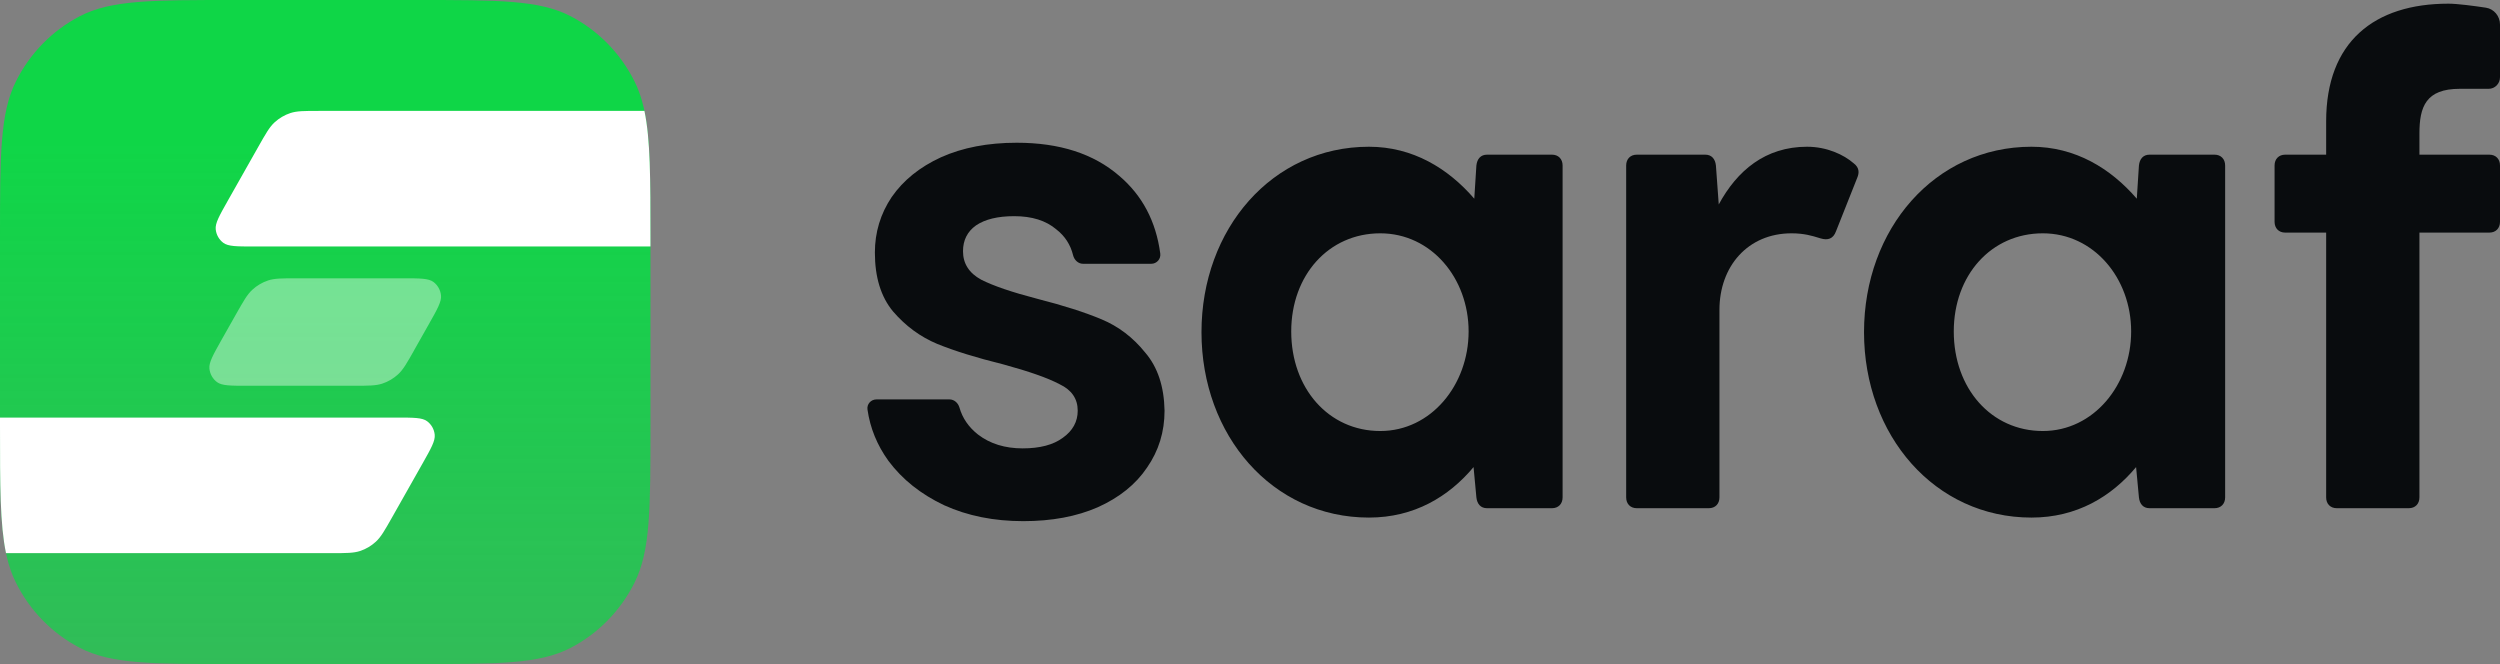
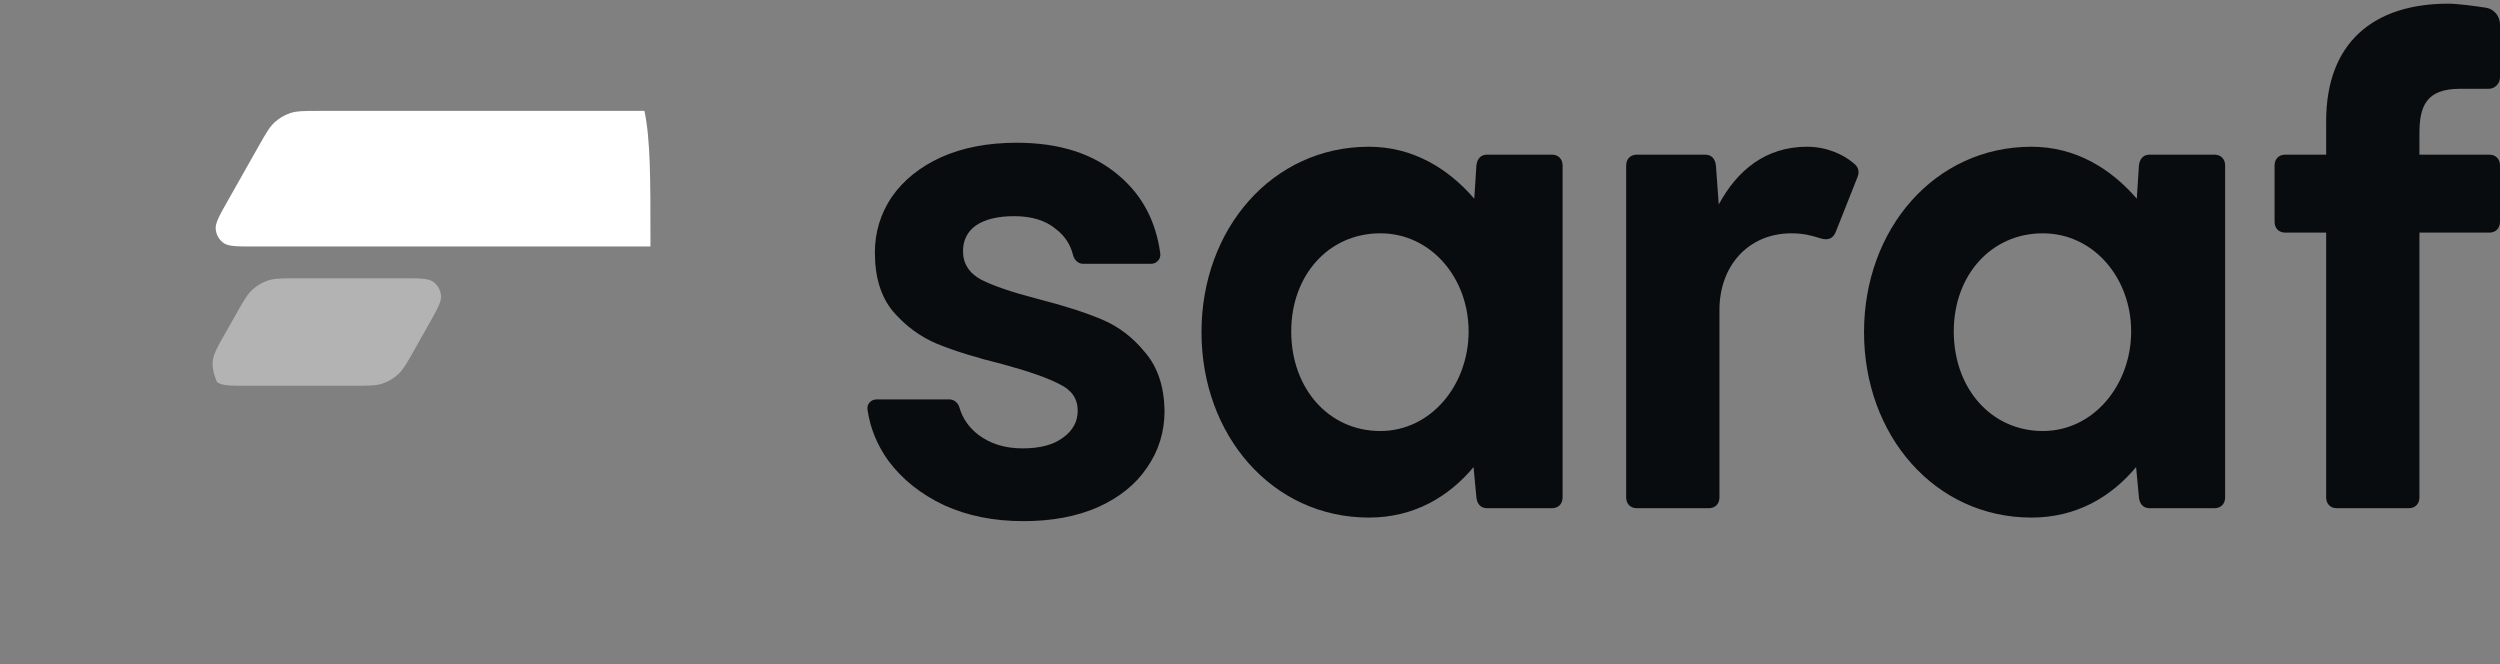
<svg xmlns="http://www.w3.org/2000/svg" width="128" height="34" viewBox="0 0 128 34" fill="none">
  <rect x="0" y="0" width="128" height="34" fill="#808080" stroke="none" />
-   <path d="M0 12.212C0 7.938 0 5.8 0.815 4.168C1.532 2.731 2.675 1.564 4.082 0.832C5.681 0 7.775 0 11.962 0H21.341C25.528 0 27.621 0 29.221 0.832C30.627 1.564 31.771 2.731 32.488 4.168C33.303 5.8 33.303 7.938 33.303 12.212V21.788C33.303 26.062 33.303 28.2 32.488 29.832C31.771 31.269 30.627 32.436 29.221 33.168C27.621 34 25.528 34 21.341 34H11.962C7.775 34 5.681 34 4.082 33.168C2.675 32.436 1.532 31.269 0.815 29.832C0 28.2 0 26.062 0 21.788V12.212Z" fill="url(#paint0_linear_24_3366)" />
-   <path opacity="0.4" d="M12.093 16.073C12.469 15.409 12.657 15.076 12.92 14.835C13.152 14.621 13.427 14.459 13.724 14.36C14.061 14.249 14.437 14.249 15.188 14.249L20.633 14.249C21.503 14.249 21.939 14.249 22.19 14.435C22.41 14.598 22.551 14.848 22.58 15.124C22.612 15.44 22.395 15.825 21.959 16.595L21.206 17.927C21.207 17.927 21.208 17.928 21.207 17.929C20.832 18.592 20.645 18.924 20.382 19.165C20.149 19.379 19.875 19.541 19.577 19.64C19.241 19.751 18.865 19.751 18.113 19.751L12.669 19.751C11.798 19.751 11.363 19.751 11.111 19.564C10.892 19.402 10.75 19.151 10.722 18.876C10.69 18.56 10.907 18.175 11.342 17.405L11.045 17.927L12.093 16.073Z" fill="white" />
-   <path d="M0.307 28.321C0 26.849 0 24.876 0 21.788V21.38L20.31 21.38C21.181 21.38 21.616 21.38 21.868 21.567C22.088 21.73 22.229 21.98 22.257 22.255C22.29 22.571 22.072 22.956 21.637 23.726L20.07 26.497C19.694 27.161 19.506 27.494 19.243 27.735C19.011 27.949 18.737 28.111 18.439 28.21C18.102 28.321 17.727 28.321 16.975 28.321L0.307 28.321Z" fill="white" />
+   <path opacity="0.4" d="M12.093 16.073C12.469 15.409 12.657 15.076 12.92 14.835C13.152 14.621 13.427 14.459 13.724 14.36C14.061 14.249 14.437 14.249 15.188 14.249L20.633 14.249C21.503 14.249 21.939 14.249 22.19 14.435C22.41 14.598 22.551 14.848 22.58 15.124C22.612 15.44 22.395 15.825 21.959 16.595L21.206 17.927C21.207 17.927 21.208 17.928 21.207 17.929C20.832 18.592 20.645 18.924 20.382 19.165C20.149 19.379 19.875 19.541 19.577 19.64C19.241 19.751 18.865 19.751 18.113 19.751L12.669 19.751C11.798 19.751 11.363 19.751 11.111 19.564C10.69 18.56 10.907 18.175 11.342 17.405L11.045 17.927L12.093 16.073Z" fill="white" />
  <path d="M32.995 5.678C33.303 7.151 33.303 9.124 33.303 12.212V12.62L12.992 12.62C12.121 12.62 11.686 12.62 11.434 12.433C11.215 12.27 11.073 12.02 11.045 11.744C11.012 11.428 11.23 11.044 11.665 10.274L13.232 7.503C13.608 6.838 13.796 6.506 14.059 6.264C14.292 6.05 14.566 5.889 14.864 5.79C15.2 5.678 15.576 5.678 16.328 5.678L32.995 5.678Z" fill="white" />
  <path d="M123.875 6.837C123.875 5.47 124.201 4.547 125.938 4.547H127.421C127.741 4.547 128 4.282 128 3.955V1.259C128 0.826 127.694 0.456 127.274 0.393C126.663 0.301 125.816 0.188 125.359 0.188C121.559 0.188 119.099 2.145 119.099 6.209V7.919H117C116.675 7.919 116.458 8.141 116.458 8.473V11.355C116.458 11.687 116.675 11.909 117 11.909H119.099V25.466C119.099 25.799 119.316 26.02 119.642 26.02H123.332C123.658 26.02 123.875 25.799 123.875 25.466V11.909H127.457C127.783 11.909 128 11.687 128 11.355V8.473C128 8.141 127.783 7.919 127.457 7.919H123.875V6.837Z" fill="#090C0E" />
  <path fill-rule="evenodd" clip-rule="evenodd" d="M80.005 8.473C80.005 8.141 79.788 7.919 79.463 7.919H76.134C75.808 7.919 75.627 8.141 75.591 8.473L75.483 10.173C74.144 8.621 72.335 7.513 70.091 7.513C65.134 7.513 61.516 11.724 61.516 17.007C61.516 22.289 65.134 26.5 70.091 26.5C72.407 26.5 74.18 25.429 75.446 23.915L75.591 25.466C75.627 25.799 75.808 26.02 76.134 26.02H79.463C79.788 26.02 80.005 25.799 80.005 25.466V8.473ZM75.193 16.97C75.193 19.703 73.275 22.068 70.67 22.068C68.029 22.068 66.111 19.888 66.111 16.97C66.111 14.088 68.029 11.946 70.67 11.946C73.275 11.946 75.193 14.236 75.193 16.97Z" fill="#090C0E" />
  <path d="M95.091 9.101C95.2 8.843 95.2 8.584 94.911 8.363C94.404 7.919 93.536 7.513 92.522 7.513C90.388 7.513 88.94 8.732 88 10.468L87.855 8.473C87.819 8.141 87.638 7.919 87.312 7.919H83.802C83.477 7.919 83.26 8.141 83.26 8.473V25.466C83.26 25.799 83.477 26.02 83.802 26.02H87.493C87.819 26.02 88.036 25.799 88.036 25.466V15.862C88.036 13.645 89.483 11.946 91.727 11.946C92.372 11.946 92.794 12.076 93.143 12.184L93.173 12.193L93.21 12.204C93.572 12.315 93.861 12.241 94.006 11.835L95.091 9.101Z" fill="#090C0E" />
  <path fill-rule="evenodd" clip-rule="evenodd" d="M113.384 7.919C113.71 7.919 113.927 8.141 113.927 8.473V25.466C113.927 25.799 113.71 26.02 113.384 26.02H110.055C109.73 26.02 109.549 25.799 109.513 25.466L109.368 23.915C108.102 25.429 106.329 26.5 104.013 26.5C99.056 26.5 95.438 22.289 95.438 17.007C95.438 11.724 99.056 7.513 104.013 7.513C106.256 7.513 108.065 8.621 109.404 10.173L109.513 8.473C109.549 8.141 109.73 7.919 110.055 7.919H113.384ZM104.592 22.068C107.197 22.068 109.115 19.703 109.115 16.97C109.115 14.236 107.197 11.946 104.592 11.946C101.95 11.946 100.033 14.088 100.033 16.97C100.033 19.888 101.95 22.068 104.592 22.068Z" fill="#090C0E" />
  <path d="M48.344 25.87C49.539 26.412 50.888 26.683 52.392 26.683C53.852 26.683 55.124 26.445 56.207 25.971C57.313 25.474 58.154 24.797 58.729 23.939C59.326 23.081 59.625 22.11 59.625 21.026C59.602 19.784 59.271 18.79 58.629 18.045C58.01 17.277 57.269 16.713 56.406 16.352C55.544 15.99 54.449 15.64 53.122 15.302C51.817 14.963 50.855 14.635 50.236 14.319C49.616 13.981 49.306 13.495 49.306 12.863C49.306 12.298 49.528 11.858 49.97 11.542C50.435 11.226 51.087 11.068 51.928 11.068C52.834 11.068 53.553 11.293 54.084 11.745C54.523 12.086 54.809 12.526 54.941 13.065C55.001 13.311 55.203 13.506 55.451 13.506H58.943C59.222 13.506 59.443 13.265 59.406 12.983C59.186 11.331 58.485 10.004 57.302 9.001C55.997 7.872 54.25 7.308 52.06 7.308C50.578 7.308 49.284 7.556 48.178 8.053C47.095 8.55 46.254 9.227 45.657 10.085C45.082 10.943 44.794 11.892 44.794 12.931C44.794 14.195 45.104 15.2 45.723 15.945C46.365 16.69 47.117 17.244 47.979 17.605C48.864 17.966 49.992 18.316 51.364 18.655C52.691 19.016 53.653 19.355 54.25 19.671C54.869 19.965 55.179 20.416 55.179 21.026C55.179 21.59 54.925 22.053 54.416 22.415C53.929 22.776 53.244 22.957 52.359 22.957C51.452 22.957 50.689 22.72 50.07 22.245C49.593 21.867 49.279 21.41 49.126 20.873C49.059 20.636 48.859 20.45 48.617 20.45H44.872C44.596 20.45 44.375 20.688 44.415 20.967C44.551 21.918 44.909 22.796 45.491 23.6C46.199 24.549 47.15 25.305 48.344 25.87Z" fill="#090C0E" />
  <defs>
    <linearGradient id="paint0_linear_24_3366" x1="16.651" y1="0" x2="16.651" y2="34" gradientUnits="userSpaceOnUse">
      <stop offset="0.214" stop-color="#0FD647" />
      <stop offset="1" stop-color="#0FD647" stop-opacity="0.7" />
    </linearGradient>
  </defs>
</svg>